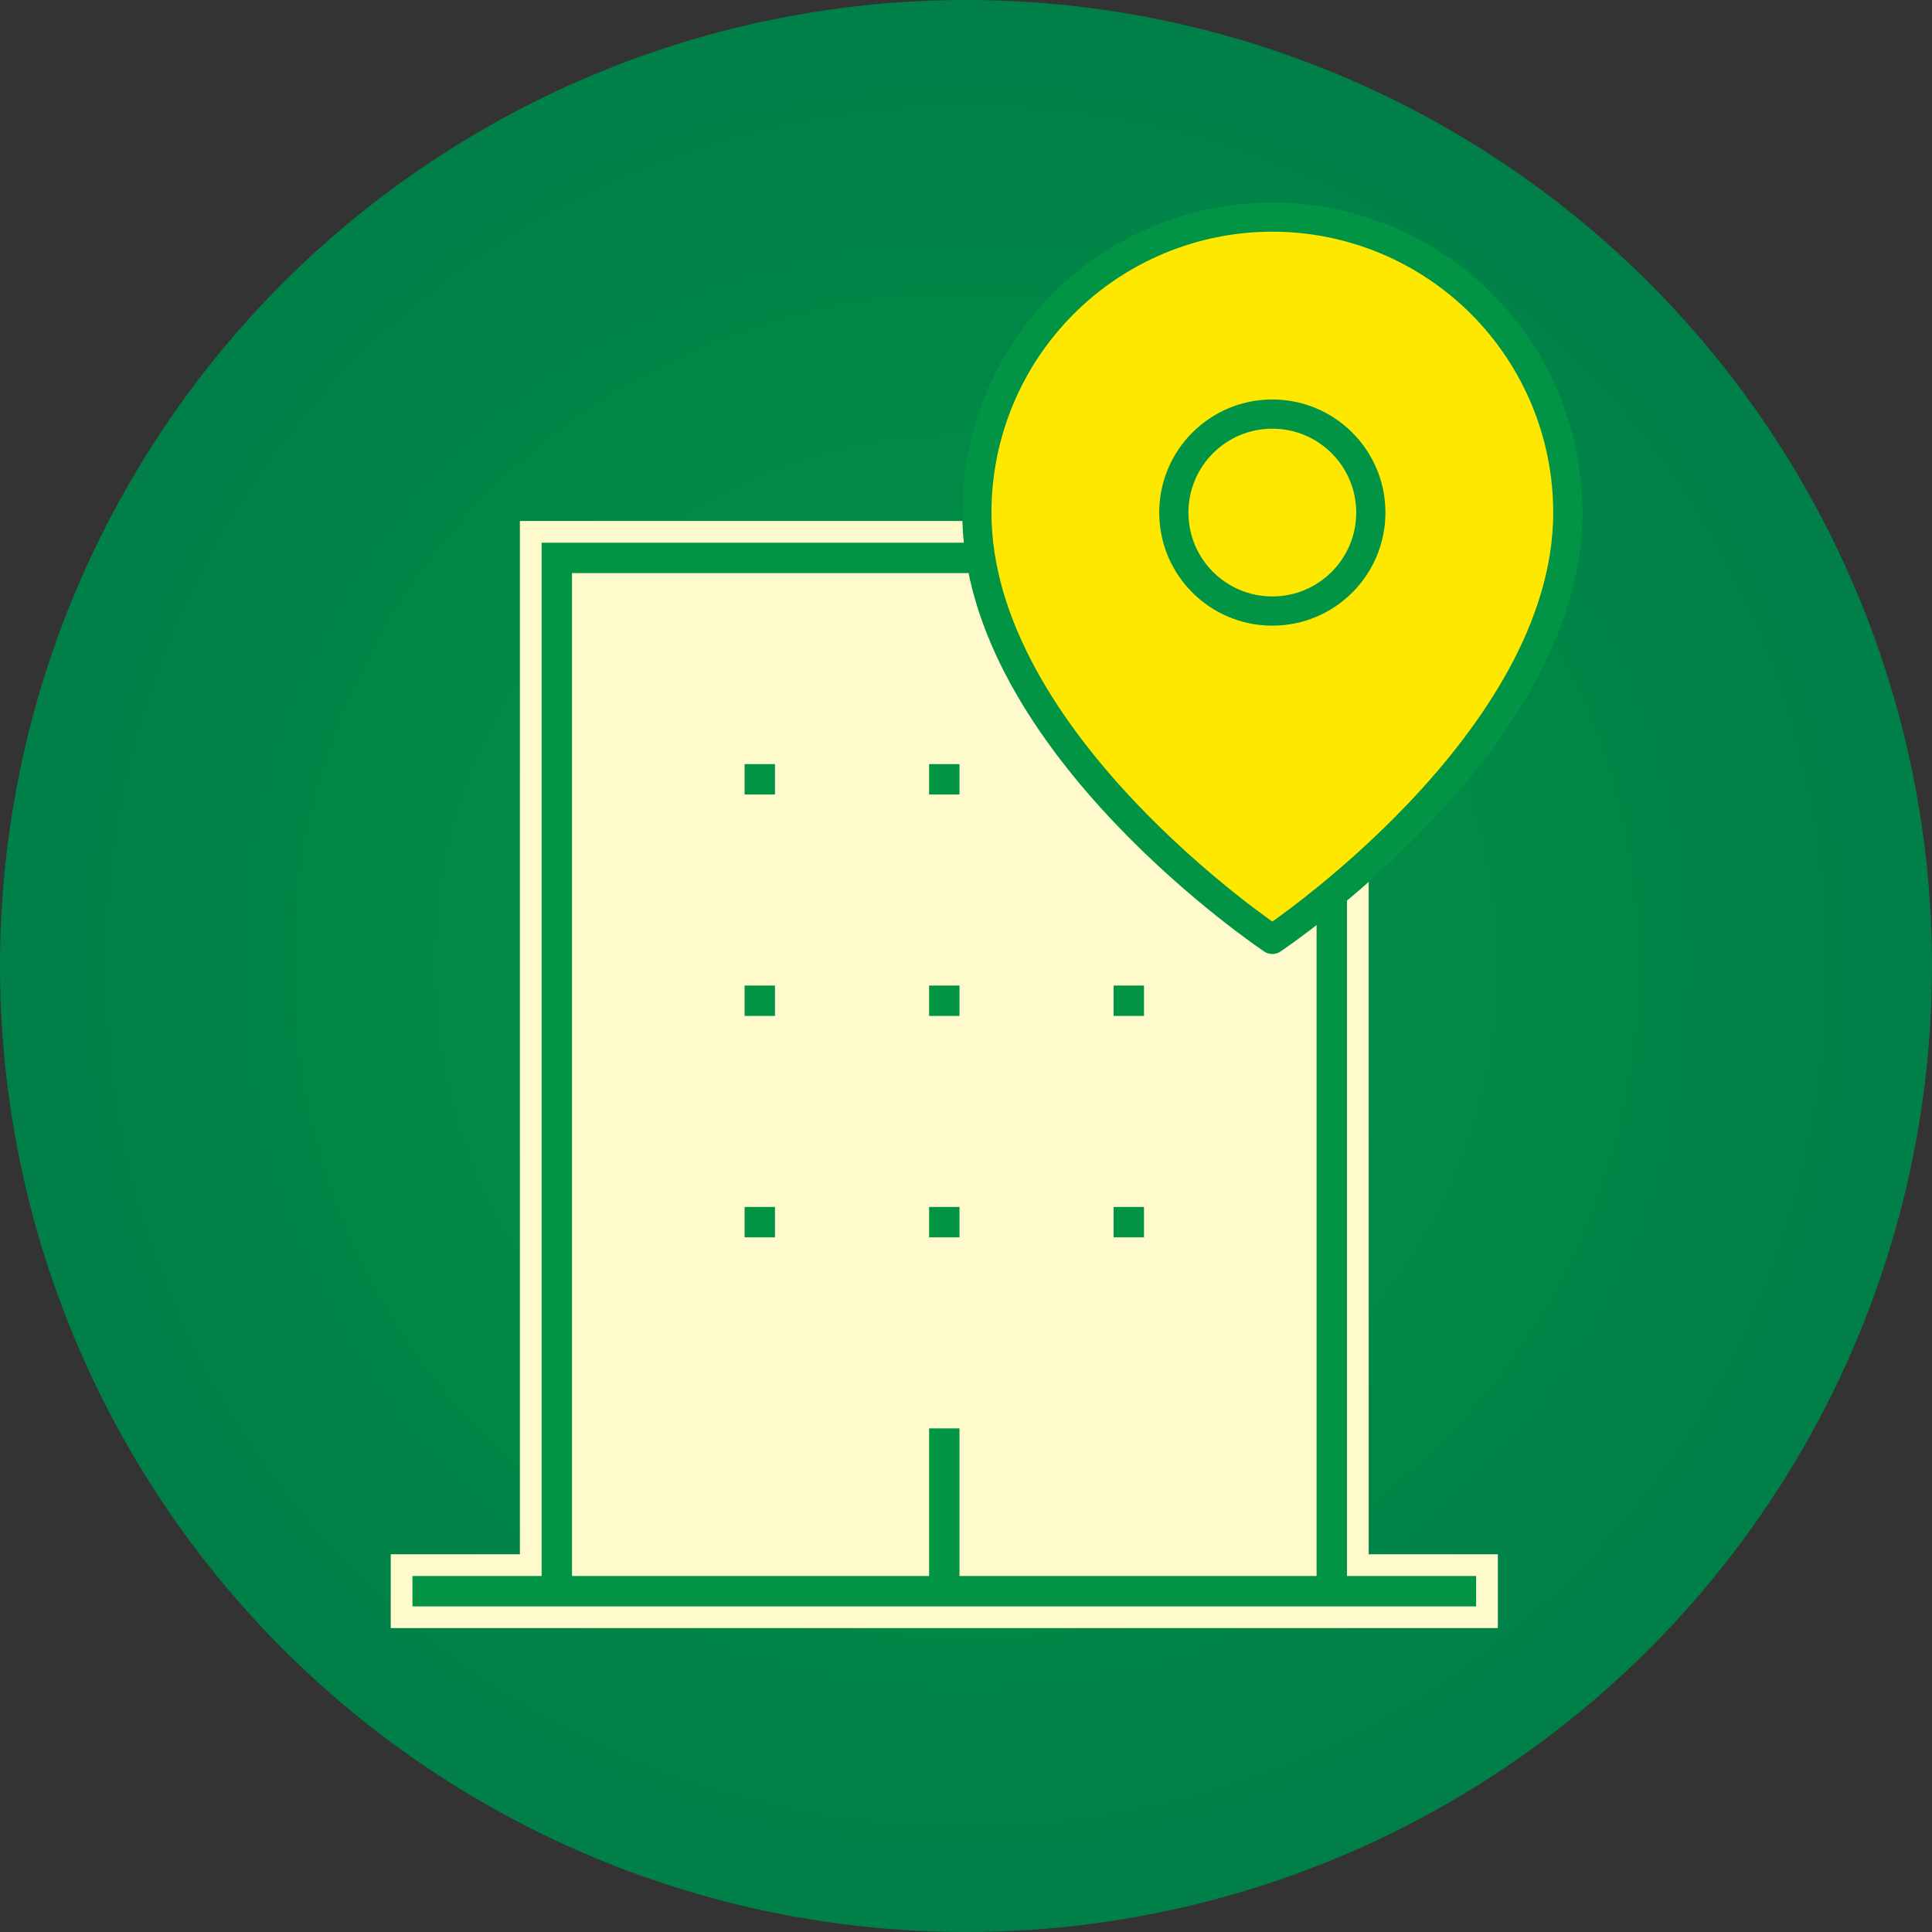
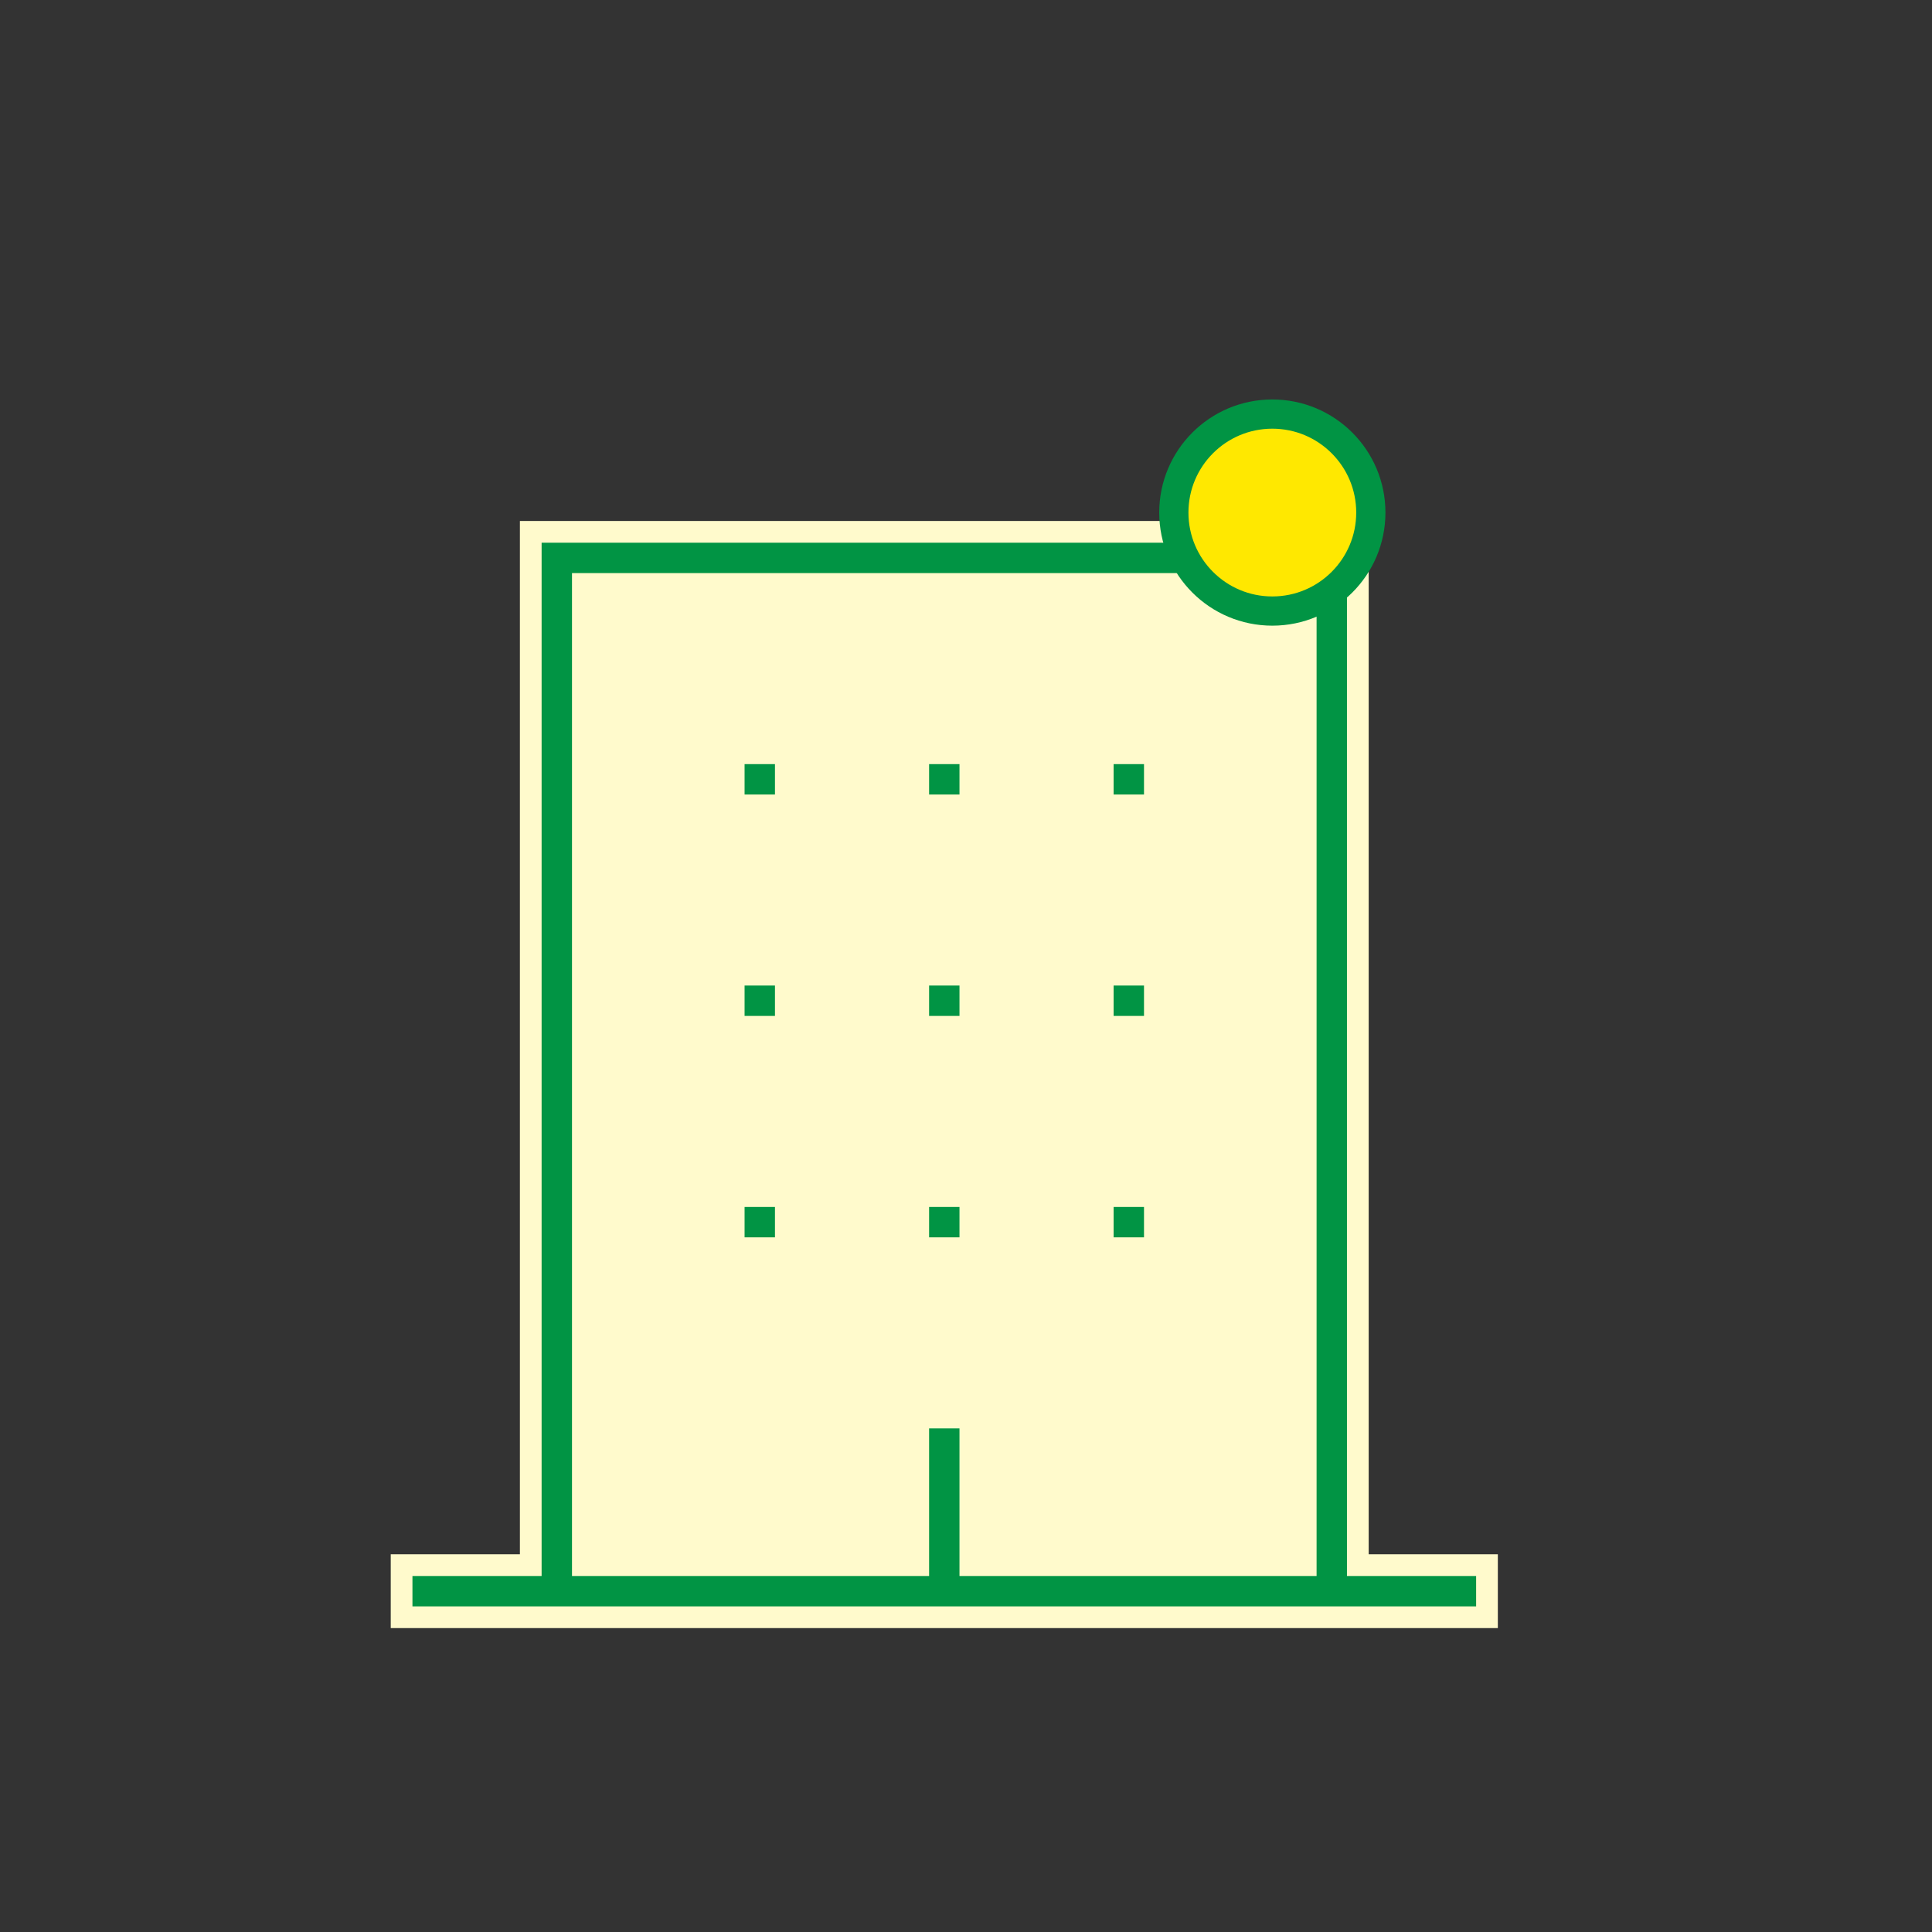
<svg xmlns="http://www.w3.org/2000/svg" width="89" height="89" viewBox="0 0 89 89" fill="none">
  <rect x="0" y="0" width="89" height="89" fill="#333333" stroke="none" />
-   <circle cx="44.5" cy="44.5" r="44.5" fill="url(#paint0_radial_747_3683)" />
  <rect x="25.035" y="26.637" width="36.931" height="47.483" fill="#FFFACC" />
  <path d="M62.55 71.6V72.1H63.05H68.5V74.5H18.5V72.1H23.95H24.45V71.6V24.5H62.55V71.6ZM59.65 72.1H60.15V71.6V27.4V26.9H59.65H27.35H26.85V27.4V71.6V72.1H27.35H41.8H42.3V71.6V65.3H44.7V71.6V72.1H45.2H59.65Z" fill="#019444" stroke="#FFFACC" />
  <path d="M33.8 55.1H36.2V57.5H33.8V55.1ZM42.3 55.1H44.7V57.5H42.3V55.1ZM50.8 55.1H53.2V57.5H50.8V55.1ZM33.8 44.9H36.2V47.3H33.8V44.9ZM42.3 44.9H44.7V47.3H42.3V44.9ZM50.8 44.9H53.2V47.3H50.8V44.9ZM33.8 34.7H36.2V37.1H33.8V34.7ZM42.3 34.7H44.7V37.1H42.3V34.7ZM50.8 34.7H53.2V37.1H50.8V34.7Z" fill="#019444" stroke="#FFFACC" />
-   <path d="M72.224 23.612C72.224 34.199 58.612 43.274 58.612 43.274C58.612 43.274 45 34.199 45 23.612C45 20.002 46.434 16.54 48.987 13.987C51.54 11.434 55.002 10 58.612 10C62.222 10 65.684 11.434 68.237 13.987C70.79 16.54 72.224 20.002 72.224 23.612Z" fill="#FFE800" stroke="#019444" stroke-width="1.346" stroke-linecap="round" stroke-linejoin="round" />
  <path d="M58.611 28.149C61.117 28.149 63.149 26.118 63.149 23.612C63.149 21.106 61.117 19.075 58.611 19.075C56.105 19.075 54.074 21.106 54.074 23.612C54.074 26.118 56.105 28.149 58.611 28.149Z" fill="#FFE800" stroke="#019444" stroke-width="1.346" stroke-linecap="round" stroke-linejoin="round" />
  <defs>
    <radialGradient id="paint0_radial_747_3683" cx="0" cy="0" r="1" gradientUnits="userSpaceOnUse" gradientTransform="translate(44.5 44.5) rotate(90) scale(44.5)">
      <stop stop-color="#019444" />
      <stop offset="1" stop-color="#007F49" />
    </radialGradient>
  </defs>
</svg>